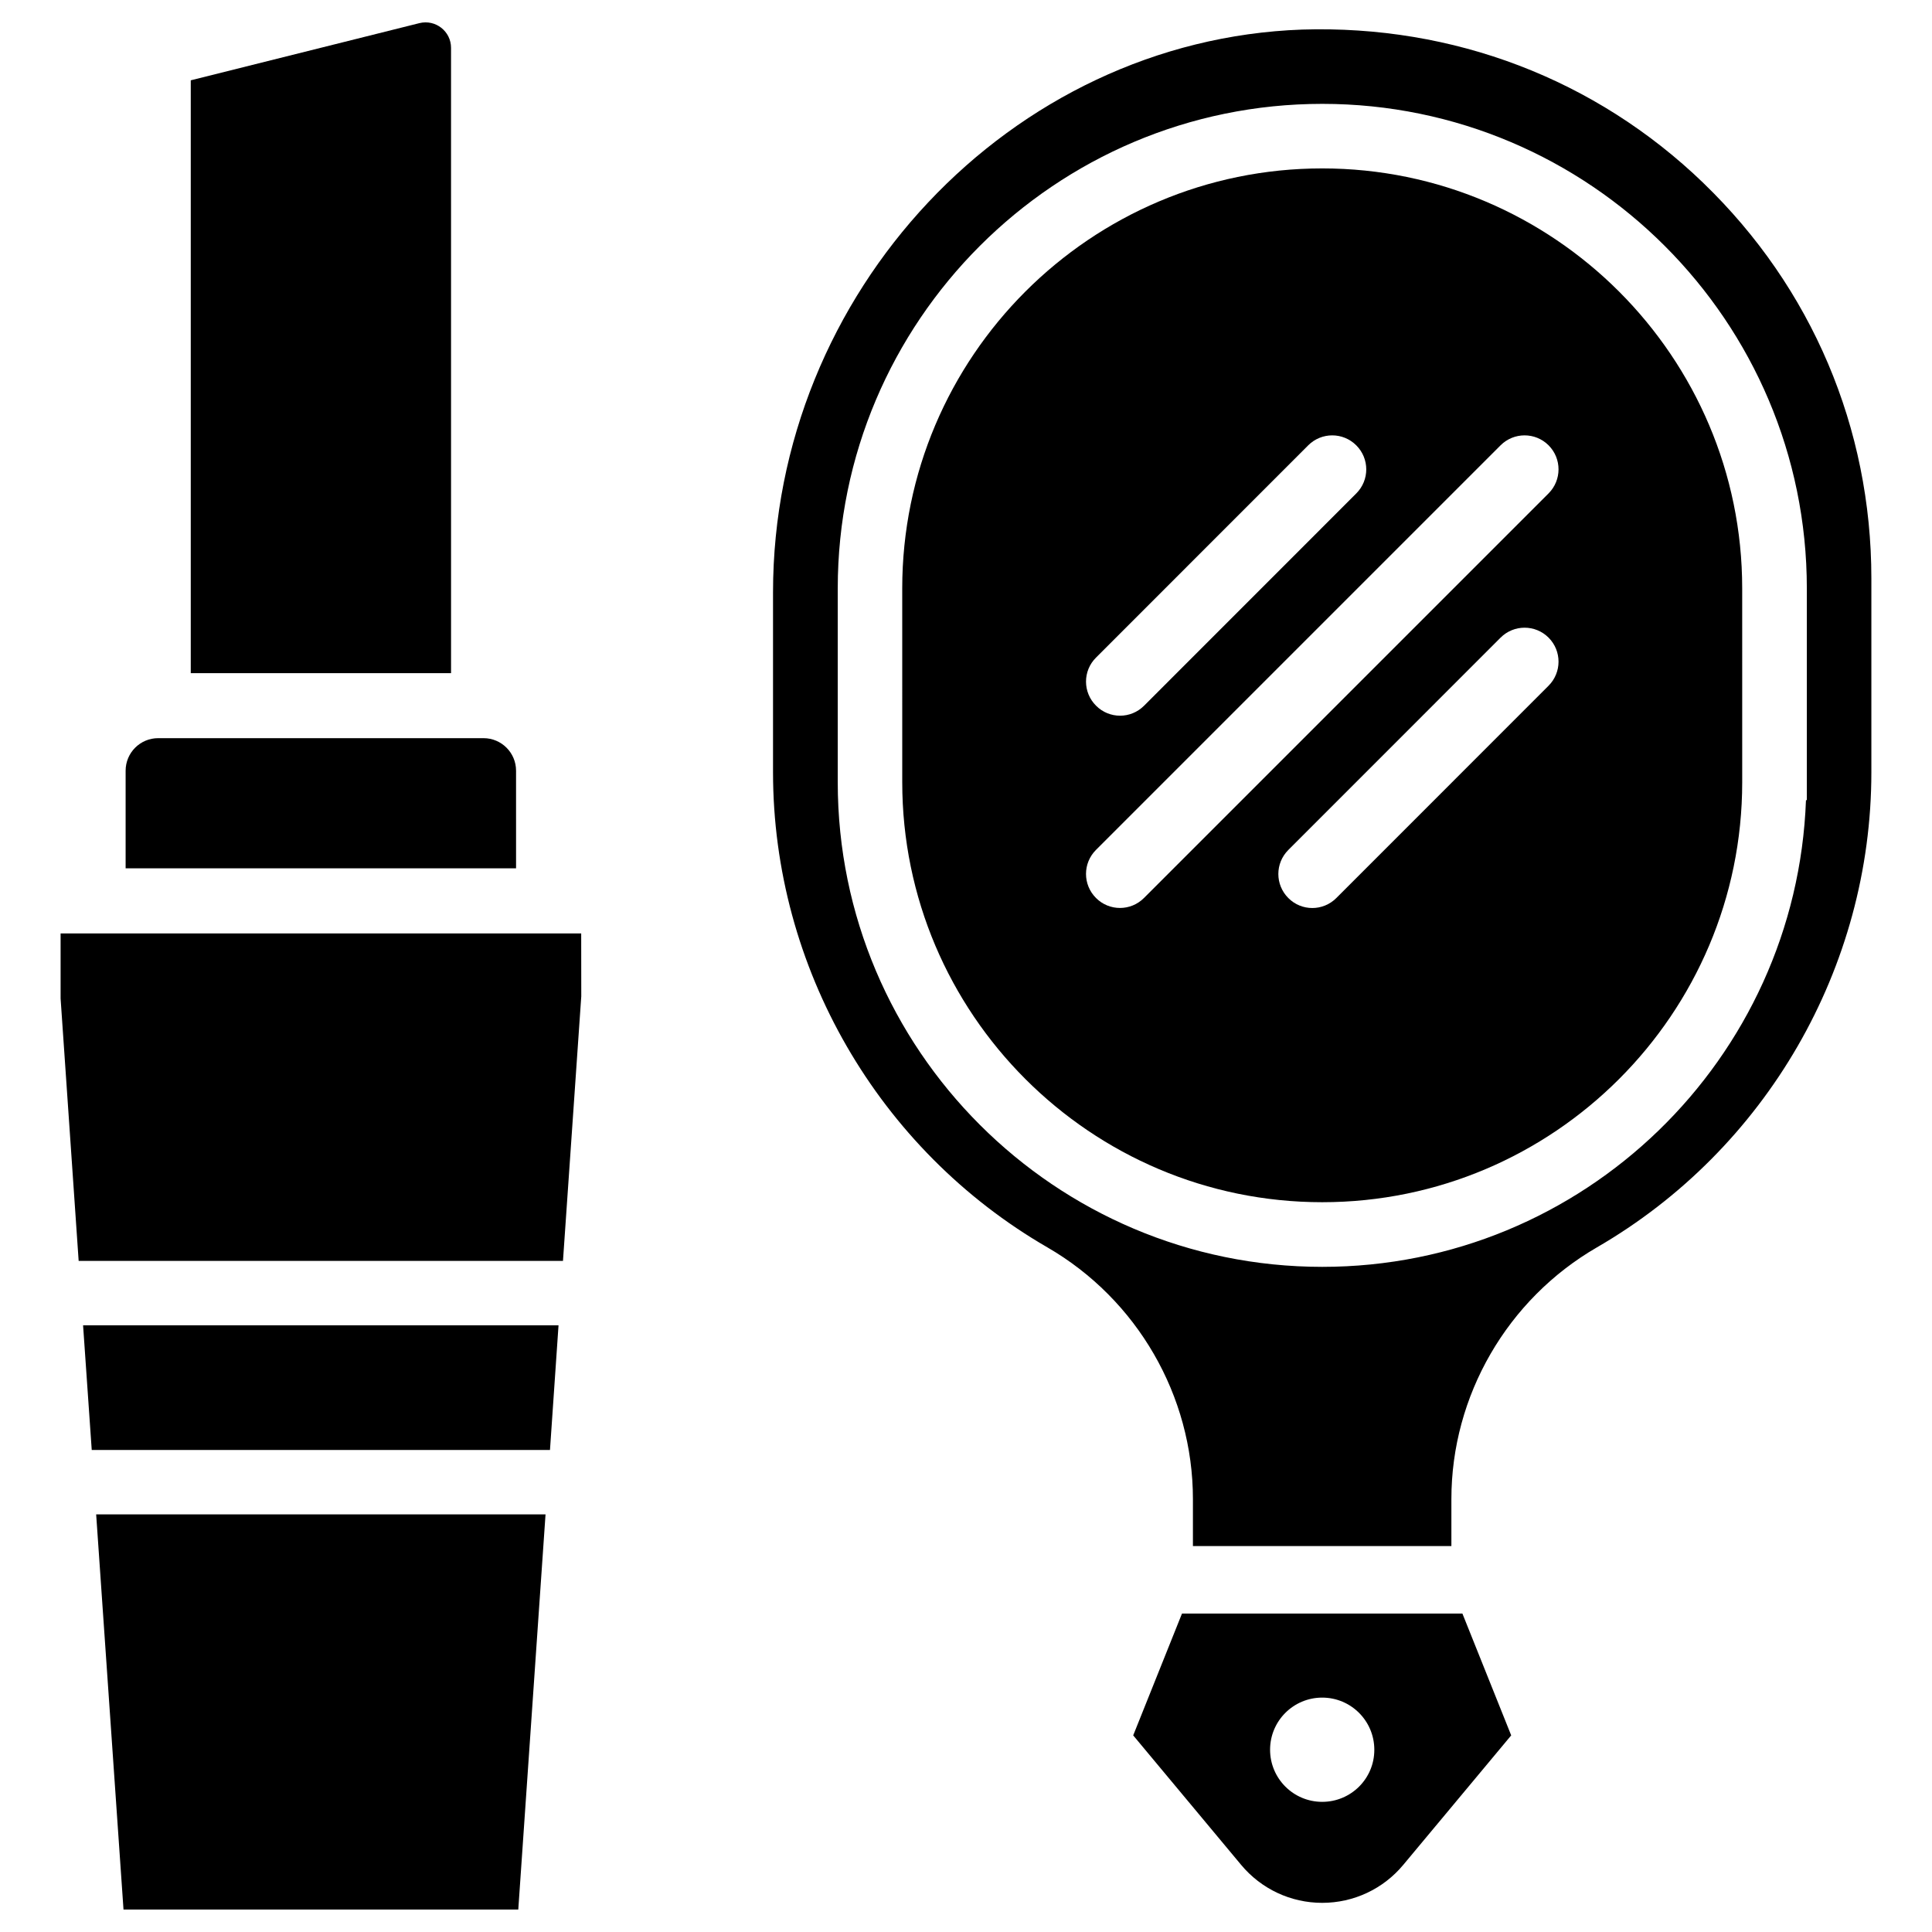
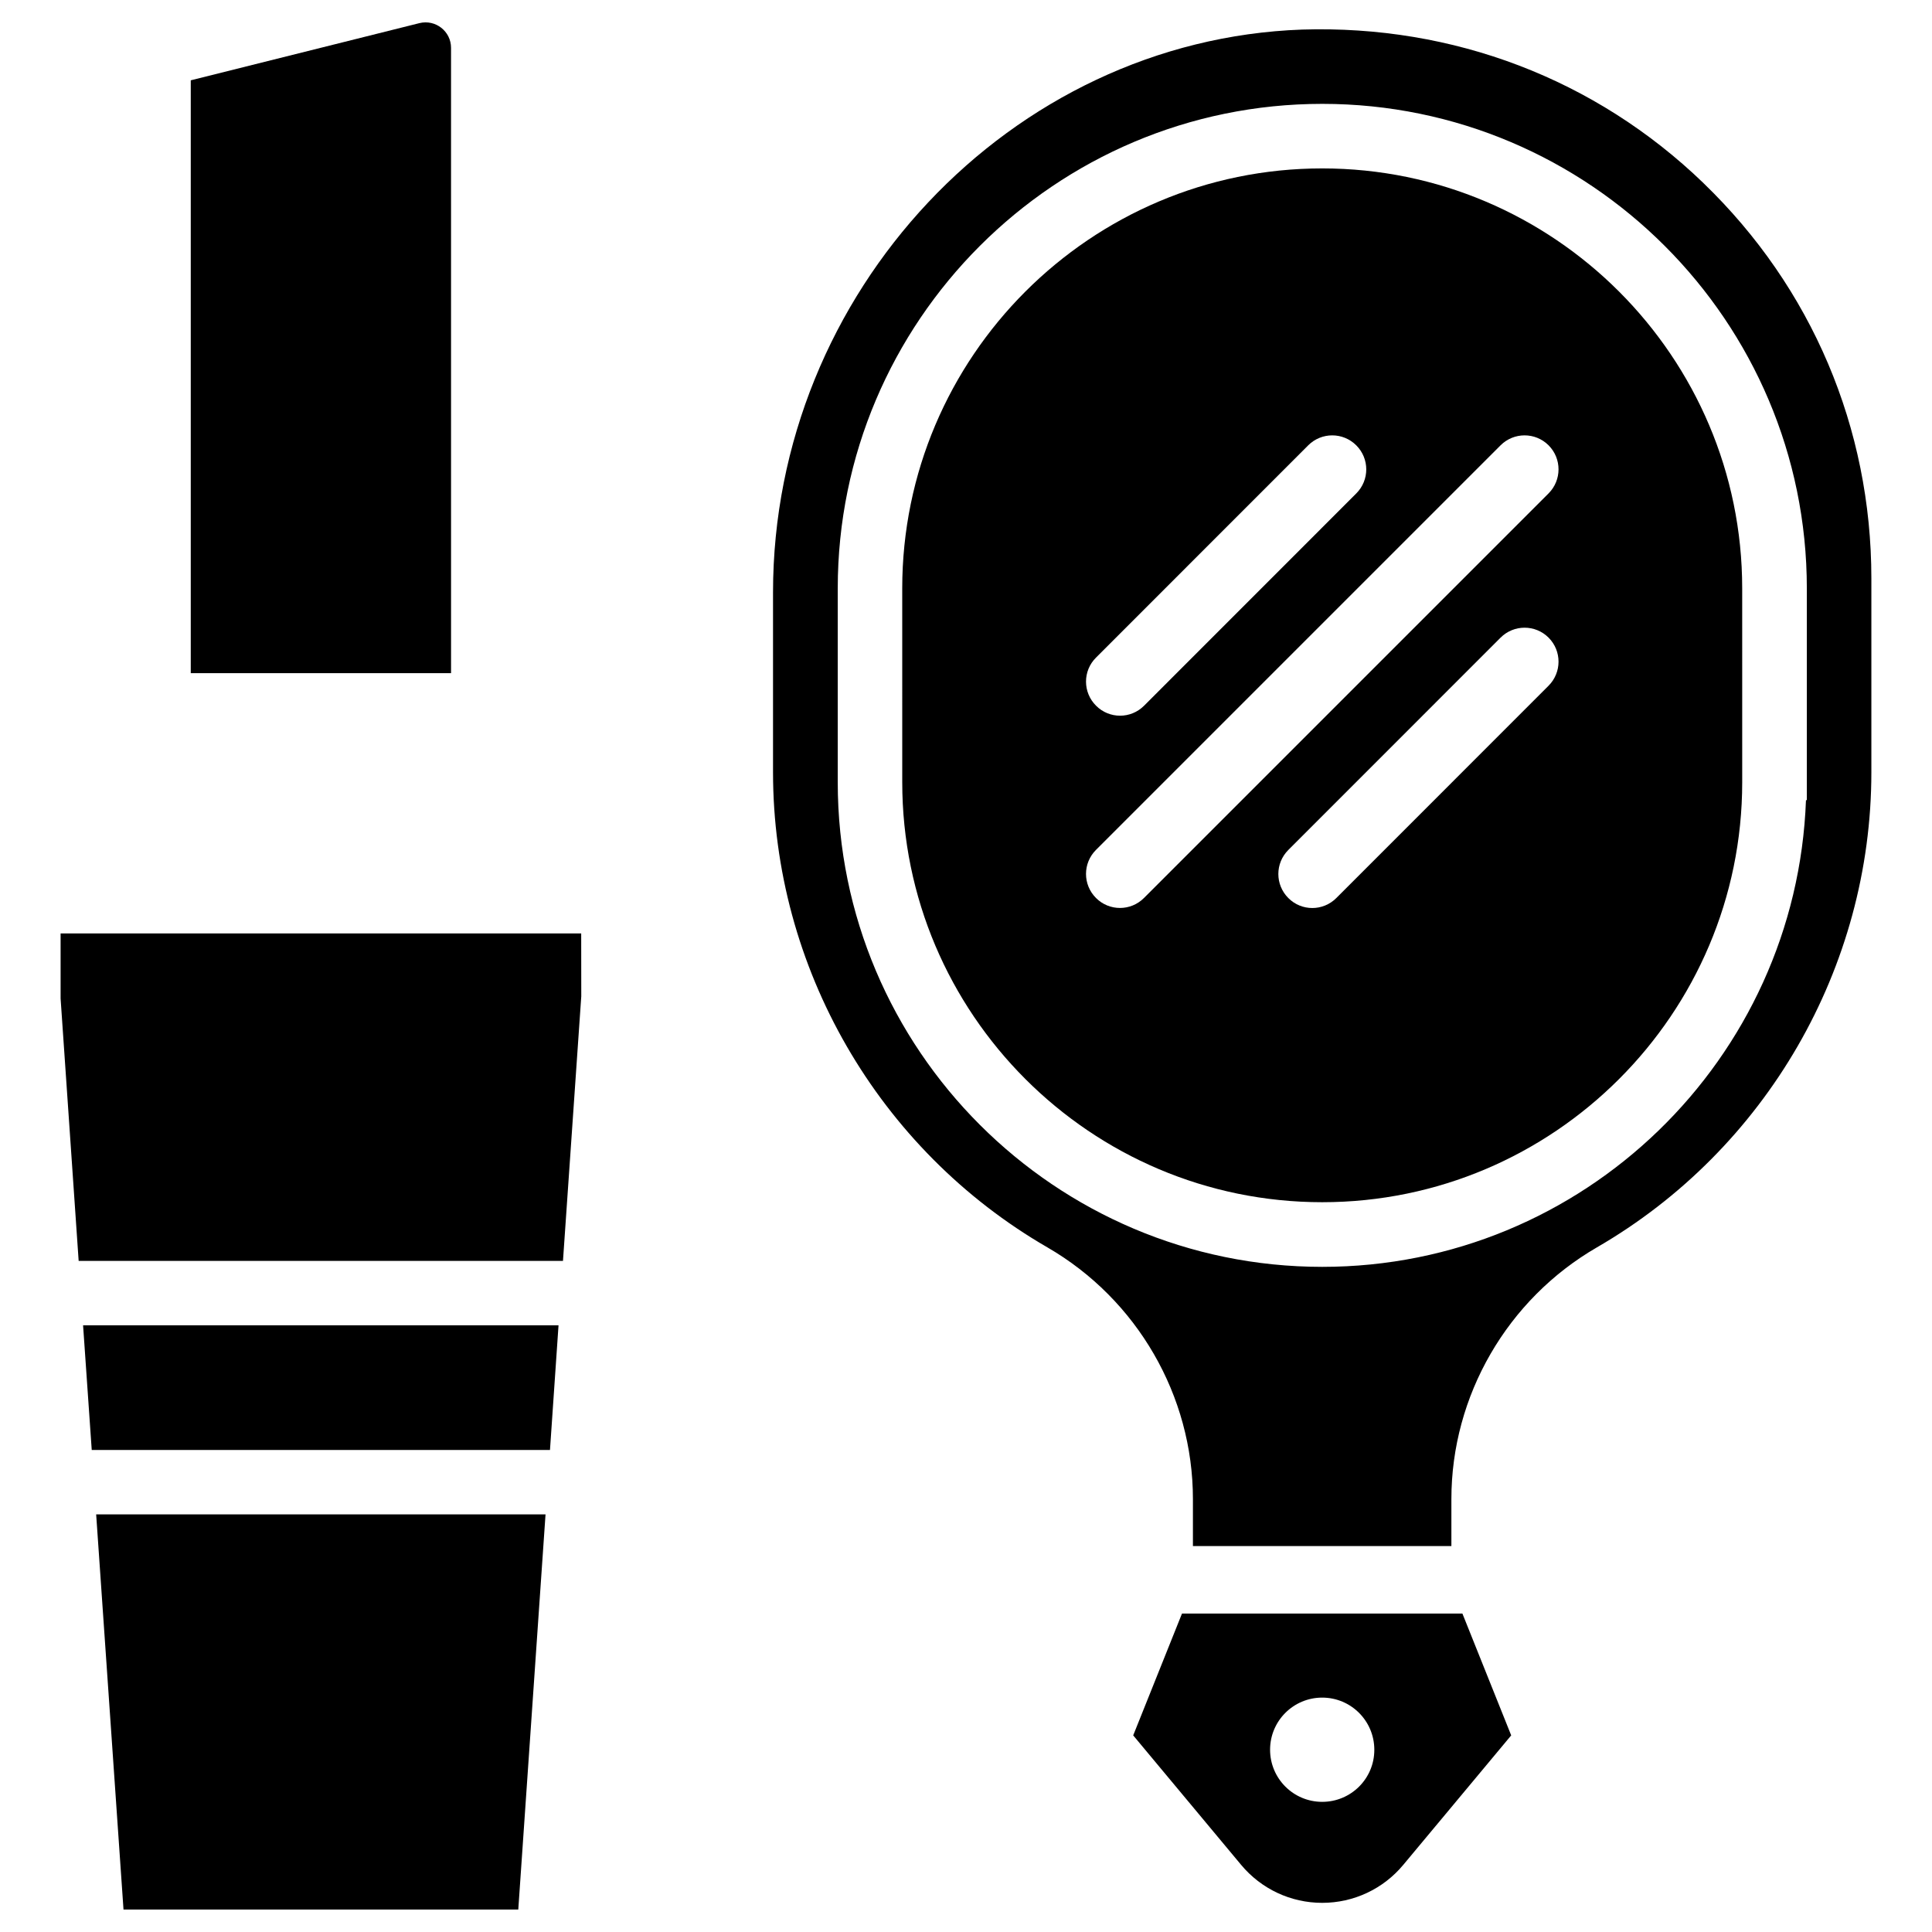
<svg xmlns="http://www.w3.org/2000/svg" fill="#000000" width="800px" height="800px" version="1.1" viewBox="144 144 512 512">
  <g>
    <path d="m176.73 650.05h104.62l7.223-104.73h-119.09z" />
    <path d="m168.31 528.26h121.44l2.266-33.043h-126z" />
    <path d="m160.06 391.37v17.254l4.785 69.527h128.35l4.848-70.113-0.02-16.668z" />
    <path d="m263.53 156.68c0-4.387-4.113-7.598-8.375-6.551l-60.602 15.156v157.11h68.98z" />
    <path d="m457.24 571.61-12.93 32.285 28.59 34.301c5.332 6.402 13.16 10.078 21.496 10.078 8.332 0 16.164-3.672 21.496-10.078l28.59-34.301-12.93-32.285zm37.156 49.898c-7.641 0-13.812-6.191-13.812-13.812 0-7.641 6.191-13.812 13.812-13.812 7.641 0 13.812 6.191 13.812 13.812 0.023 7.641-6.172 13.812-13.812 13.812z" />
-     <path d="m280.76 348.25c0-4.766-3.863-8.629-8.629-8.629h-86.211c-4.766 0-8.629 3.863-8.629 8.629v25.863h103.47z" />
    <path d="m595.46 192.54c-28.676-27.668-66.398-41.941-106.37-40.703-77.312 2.75-140.23 69.652-140.23 149.15v47.672c0 51.703 27.855 99.965 72.715 125.91 23.785 13.77 38.562 39.316 38.562 66.691v12.469h68.496v-12.469c0-27.352 14.777-52.922 38.562-66.691 44.859-25.969 72.738-74.207 72.738-125.91v-51.367c0-39.863-15.785-77.062-44.48-104.75zm27.371 163.51h-0.23c-2.519 68.602-58.965 123.68-128.18 123.68-70.805 0-128.41-57.602-128.41-128.41v-51.387c0-70.805 57.602-128.41 128.41-128.41 70.805 0 128.41 57.602 128.41 128.41z" />
    <path d="m494.4 188.63c-61.359 0-111.3 49.918-111.3 111.3l0.004 51.367c0 61.359 49.918 111.3 111.3 111.3 61.359 0 111.3-49.918 111.3-111.3l-0.004-51.367c0-61.359-49.918-111.3-111.3-111.3zm-59.953 129.65 56.238-56.258c3.527-3.527 9.215-3.527 12.742 0 3.527 3.527 3.527 9.215 0 12.742l-56.238 56.258c-1.762 1.762-4.051 2.644-6.359 2.644s-4.617-0.883-6.359-2.644c-3.551-3.527-3.551-9.238-0.023-12.742zm119.93 7.453-56.238 56.258c-1.762 1.762-4.074 2.644-6.359 2.644-2.309 0-4.617-0.883-6.359-2.644-3.527-3.527-3.527-9.215 0-12.742l56.238-56.258c3.527-3.527 9.215-3.527 12.742 0 3.504 3.523 3.504 9.215-0.023 12.742zm0-50.969-107.21 107.21c-1.762 1.762-4.051 2.644-6.359 2.644s-4.617-0.883-6.359-2.644c-3.527-3.527-3.527-9.215 0-12.742l107.21-107.21c3.527-3.527 9.215-3.527 12.742 0 3.504 3.523 3.504 9.215-0.023 12.742z" />
  </g>
</svg>